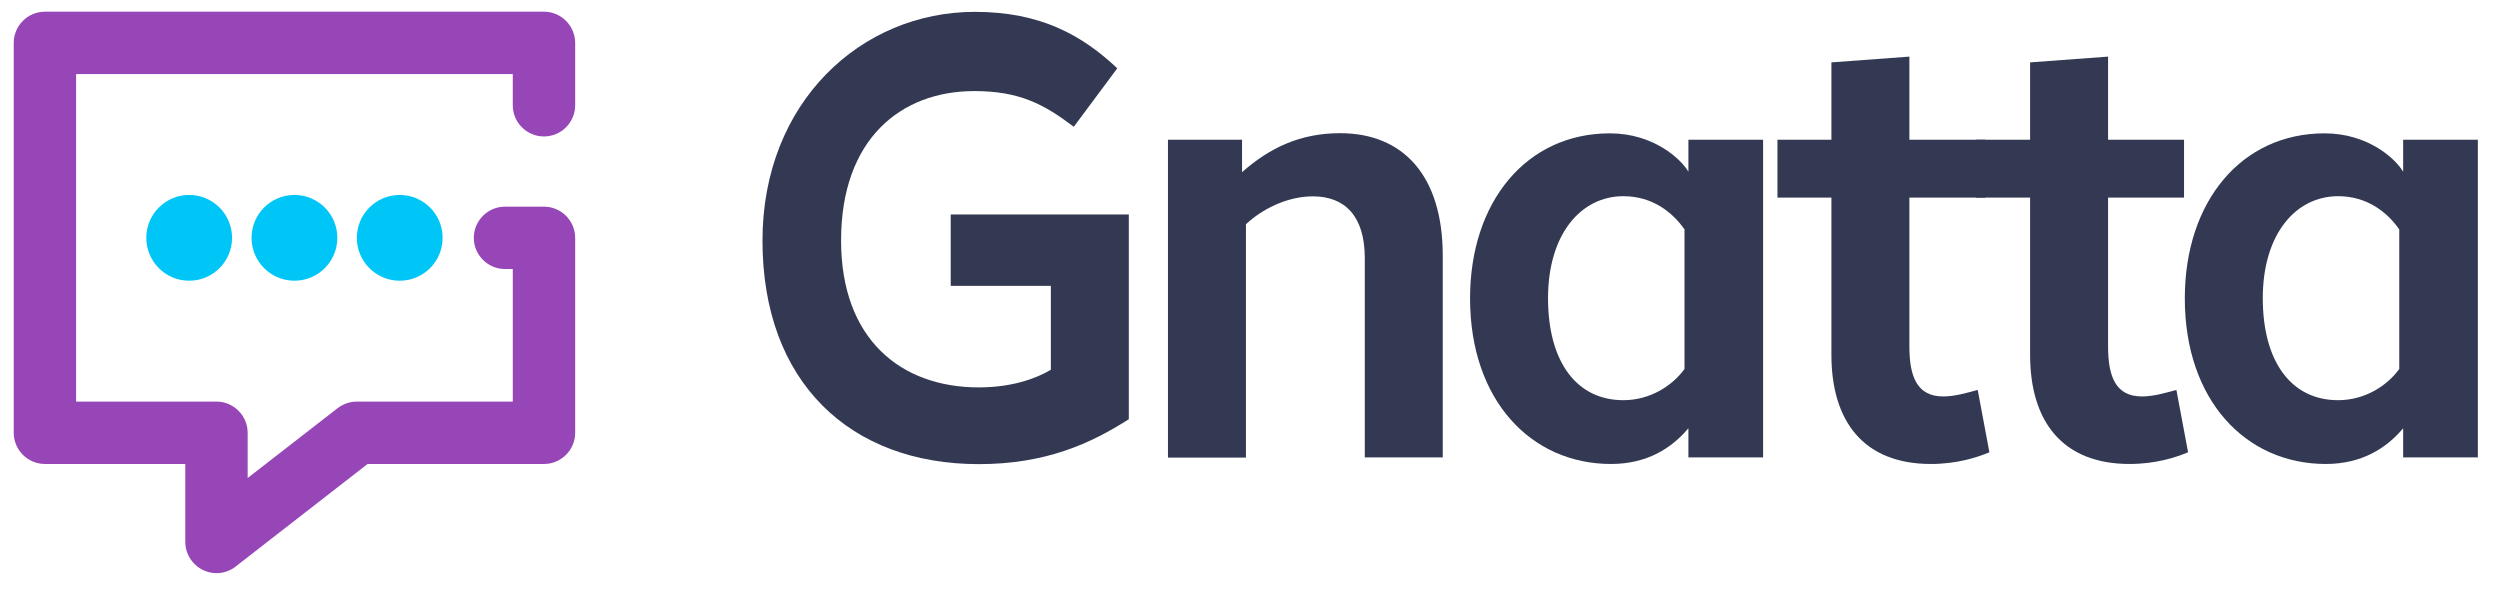
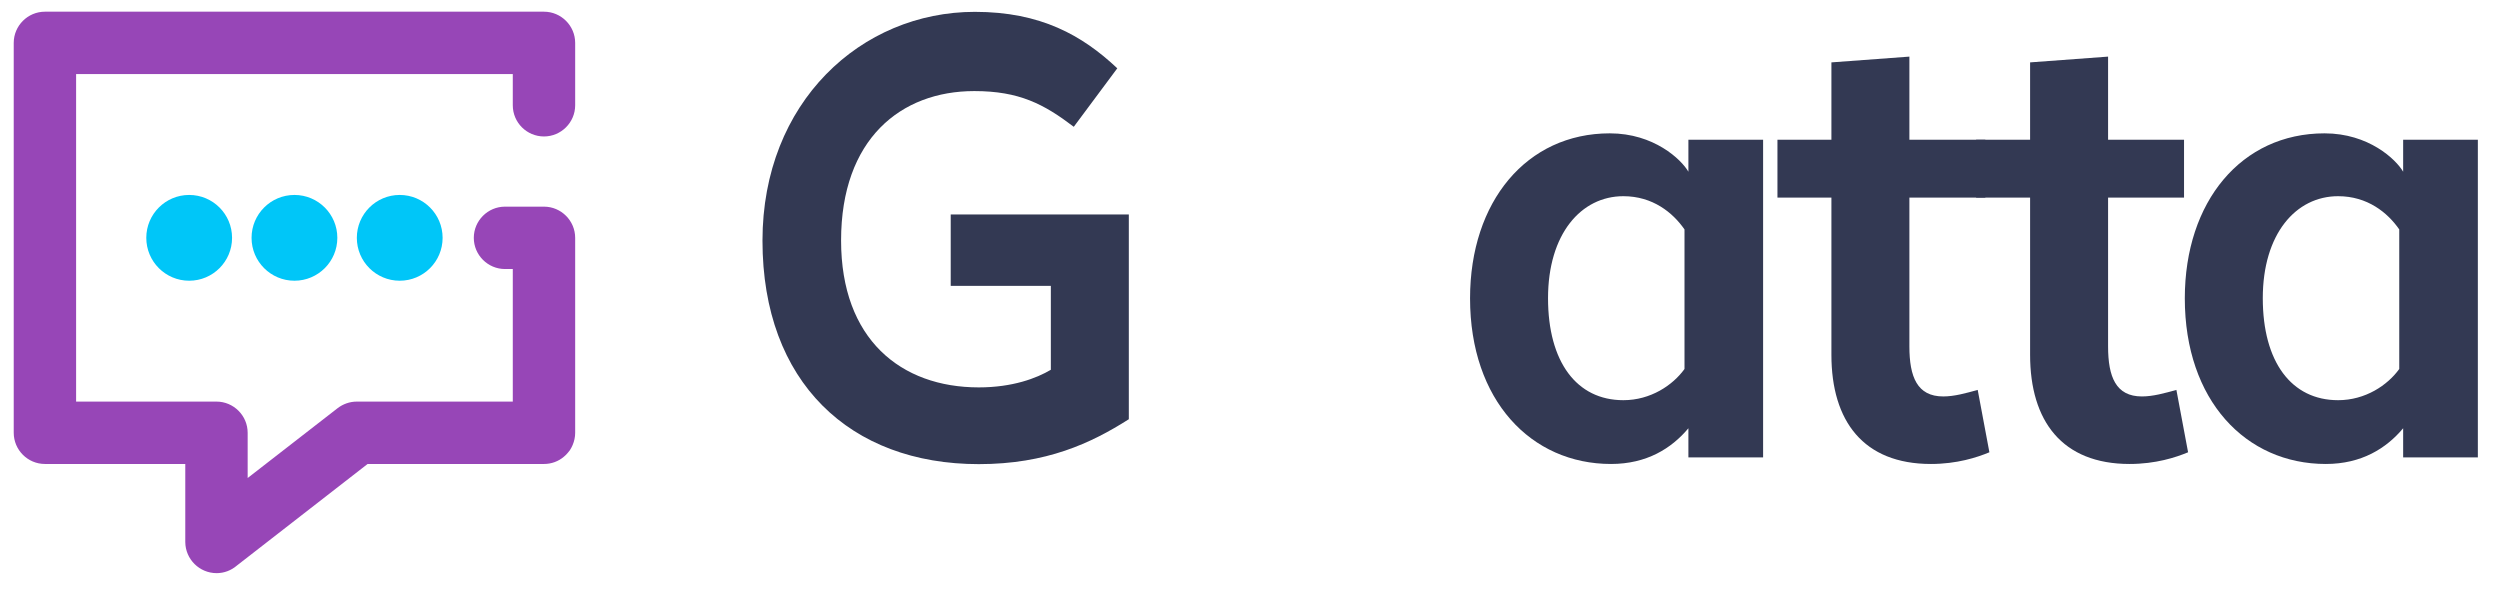
<svg xmlns="http://www.w3.org/2000/svg" id="Layer_1" x="0px" y="0px" viewBox="0 0 1603 379.3" style="enable-background:new 0 0 1603 379.3;" xml:space="preserve">
  <style type="text/css">	.st0{fill:#333953;}	.st1{fill:#00C6F8;}	.st2{fill:#9746B7;}</style>
  <g>
    <path class="st0" d="M673.8,237.1v-53.8h-64.2v-45.8h114.2v131.3c-24.2,15.4-52.9,28.8-96.2,28.8c-82.5,0-138.7-52.5-138.7-143.3   c0-88.8,63.3-146.7,136.2-146.7c42.1,0,68.8,15,91.3,36.2l-27.9,37.5c-19.2-14.6-35-22.9-63.8-22.9c-47.1,0-85.4,30.8-85.4,95.8   c0,63.3,38.3,94.2,88.3,94.2C649.3,248.4,664.7,242.5,673.8,237.1z" />
-     <path class="st0" d="M796.4,89.6v20.8c17.9-15.8,37.5-25,62.9-25c40,0,65.8,26.7,65.8,78.7v129.2h-50V165.5   c0-27.1-12.9-39.6-33.3-39.6c-17.1,0-33.3,8.8-42.9,17.9v149.6h-50V89.6H796.4z" />
    <path class="st0" d="M1082.6,293.4v-18.8c-10.8,12.9-26.7,22.9-49.6,22.9c-51.3,0-90.4-40.8-90.4-106.2   c0-62.1,36.3-105.8,89.6-105.8c28.3,0,45.8,16.7,50.4,24.6V89.6h47.9v203.7H1082.6z M1080.1,147.1c-7.5-10.8-20.4-21.3-39.2-21.3   c-27.1,0-48.3,24.2-48.3,65.4c0,40.8,18.3,65.4,48.3,65.4c17.5,0,31.7-9.6,39.2-20V147.1z" />
    <path class="st0" d="M1275.6,290c-7.9,3.3-20.8,7.5-37.5,7.5c-43.3,0-63.8-27.5-63.8-70V126.7h-34.6V89.6h34.6V40l50-3.7v53.3h48.7   v37.1h-48.7v95.4c0,19.6,5,32.1,21.7,32.1c7.1,0,14.6-2.1,22.1-4.2L1275.6,290z" />
    <path class="st0" d="M1403,290c-7.9,3.3-20.8,7.5-37.5,7.5c-43.3,0-63.8-27.5-63.8-70V126.7h-34.6V89.6h34.6V40l50-3.7v53.3h48.7   v37.1h-48.7v95.4c0,19.6,5,32.1,21.7,32.1c7.1,0,14.6-2.1,22.1-4.2L1403,290z" />
    <path class="st0" d="M1540.9,293.4v-18.8c-10.8,12.9-26.7,22.9-49.6,22.9c-51.3,0-90.4-40.8-90.4-106.2   c0-62.1,36.3-105.8,89.6-105.8c28.3,0,45.8,16.7,50.4,24.6V89.6h47.9v203.7H1540.9z M1538.4,147.1c-7.5-10.8-20.4-21.3-39.2-21.3   c-27.1,0-48.3,24.2-48.3,65.4c0,40.8,18.3,65.4,48.3,65.4c17.5,0,31.7-9.6,39.2-20V147.1z" />
  </g>
  <g>
    <circle class="st1" cx="256.3" cy="152.5" r="27.5" />
    <circle class="st1" cx="188.8" cy="152.5" r="27.5" />
    <circle class="st1" cx="121.3" cy="152.5" r="27.5" />
    <path class="st2" d="M348.8,87.5c11,0,20-9,20-20v-40c0-11-9-20-20-20h-320c-11,0-20,9-20,20v250c0,11,9,20,20,20h90v50h0   c0,0,0,0.1,0,0.1c0.1,11,9.1,19.9,20.1,19.9c4.9,0,9.4-1.8,12.9-4.8l83.9-65.2h113.1c4.8,0,9.3-1.7,12.7-4.6c1-0.8,1.9-1.7,2.7-2.7   c0.4-0.5,0.8-1,1.2-1.5c0.7-1.1,1.3-2.2,1.8-3.4c1-2.4,1.6-5,1.6-7.8v-125c0-11-9-20-20-20h-25c-11,0-20,9-20,20s9,20,20,20h5v85   h-100c-4.6,0-8.9,1.6-12.3,4.2l0,0l-57.7,44.8v-29c0-11-9-20-20-20h-90v-210h280v20C328.8,78.6,337.8,87.5,348.8,87.5z" />
  </g>
</svg>